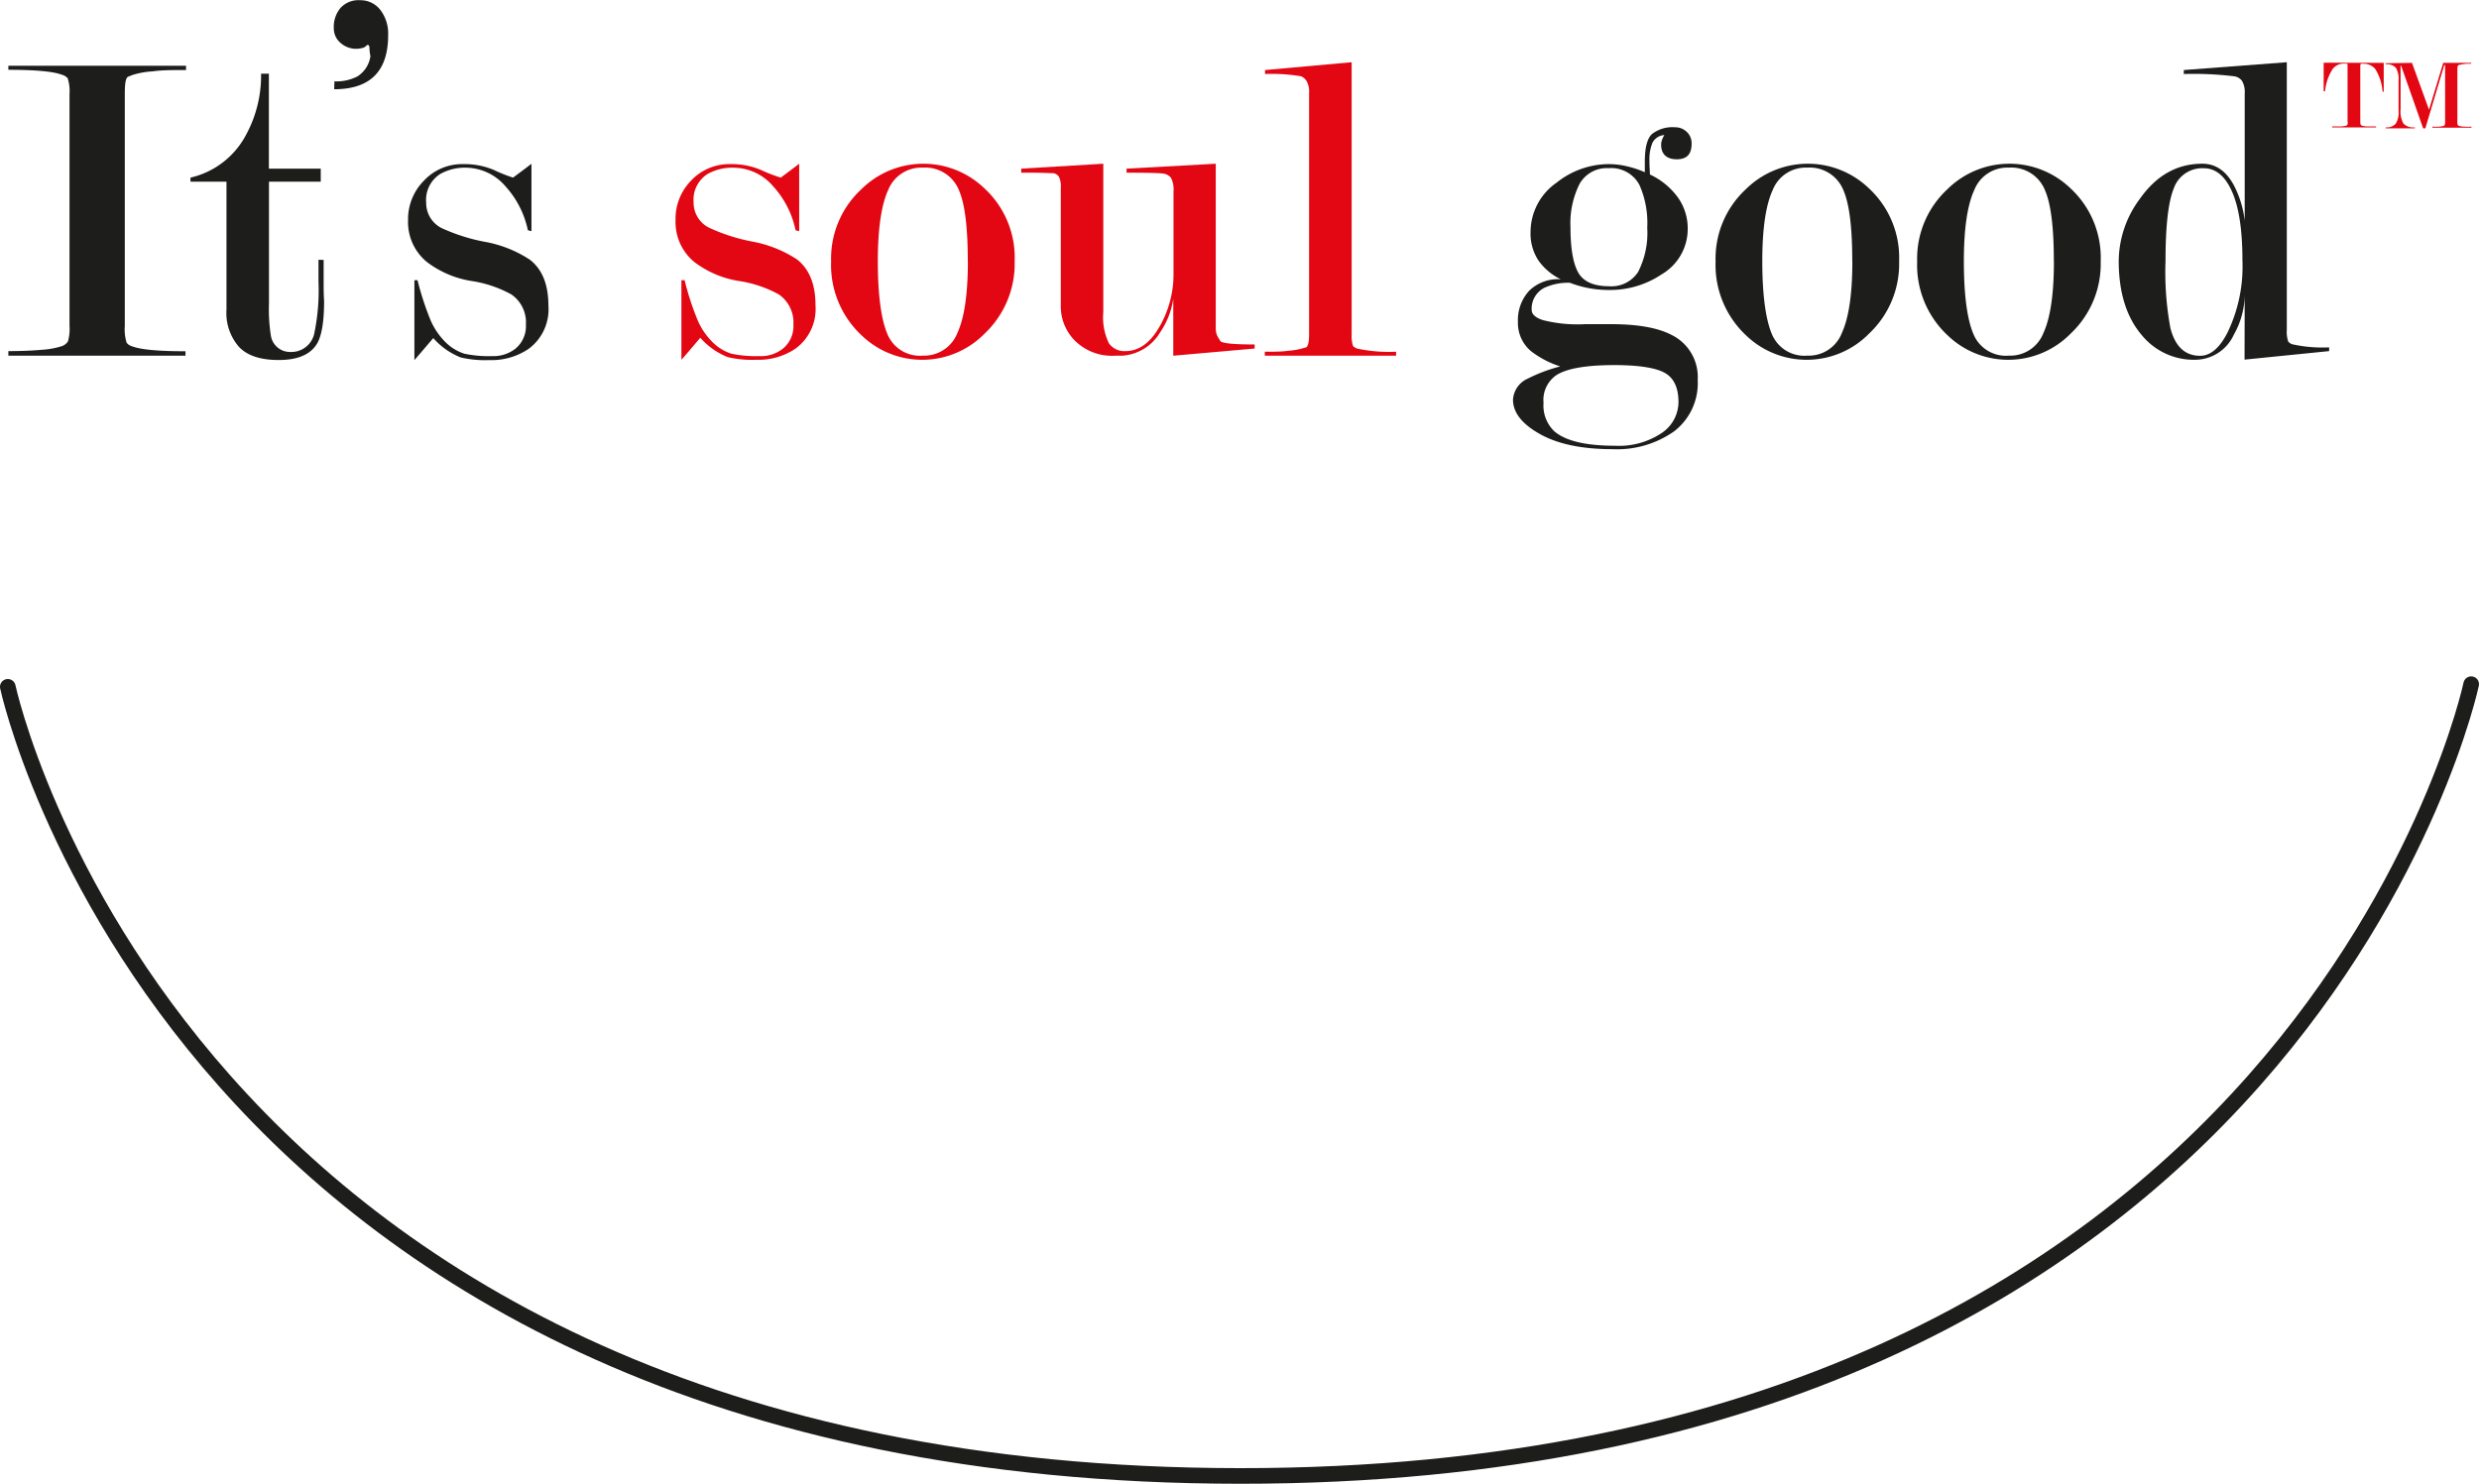
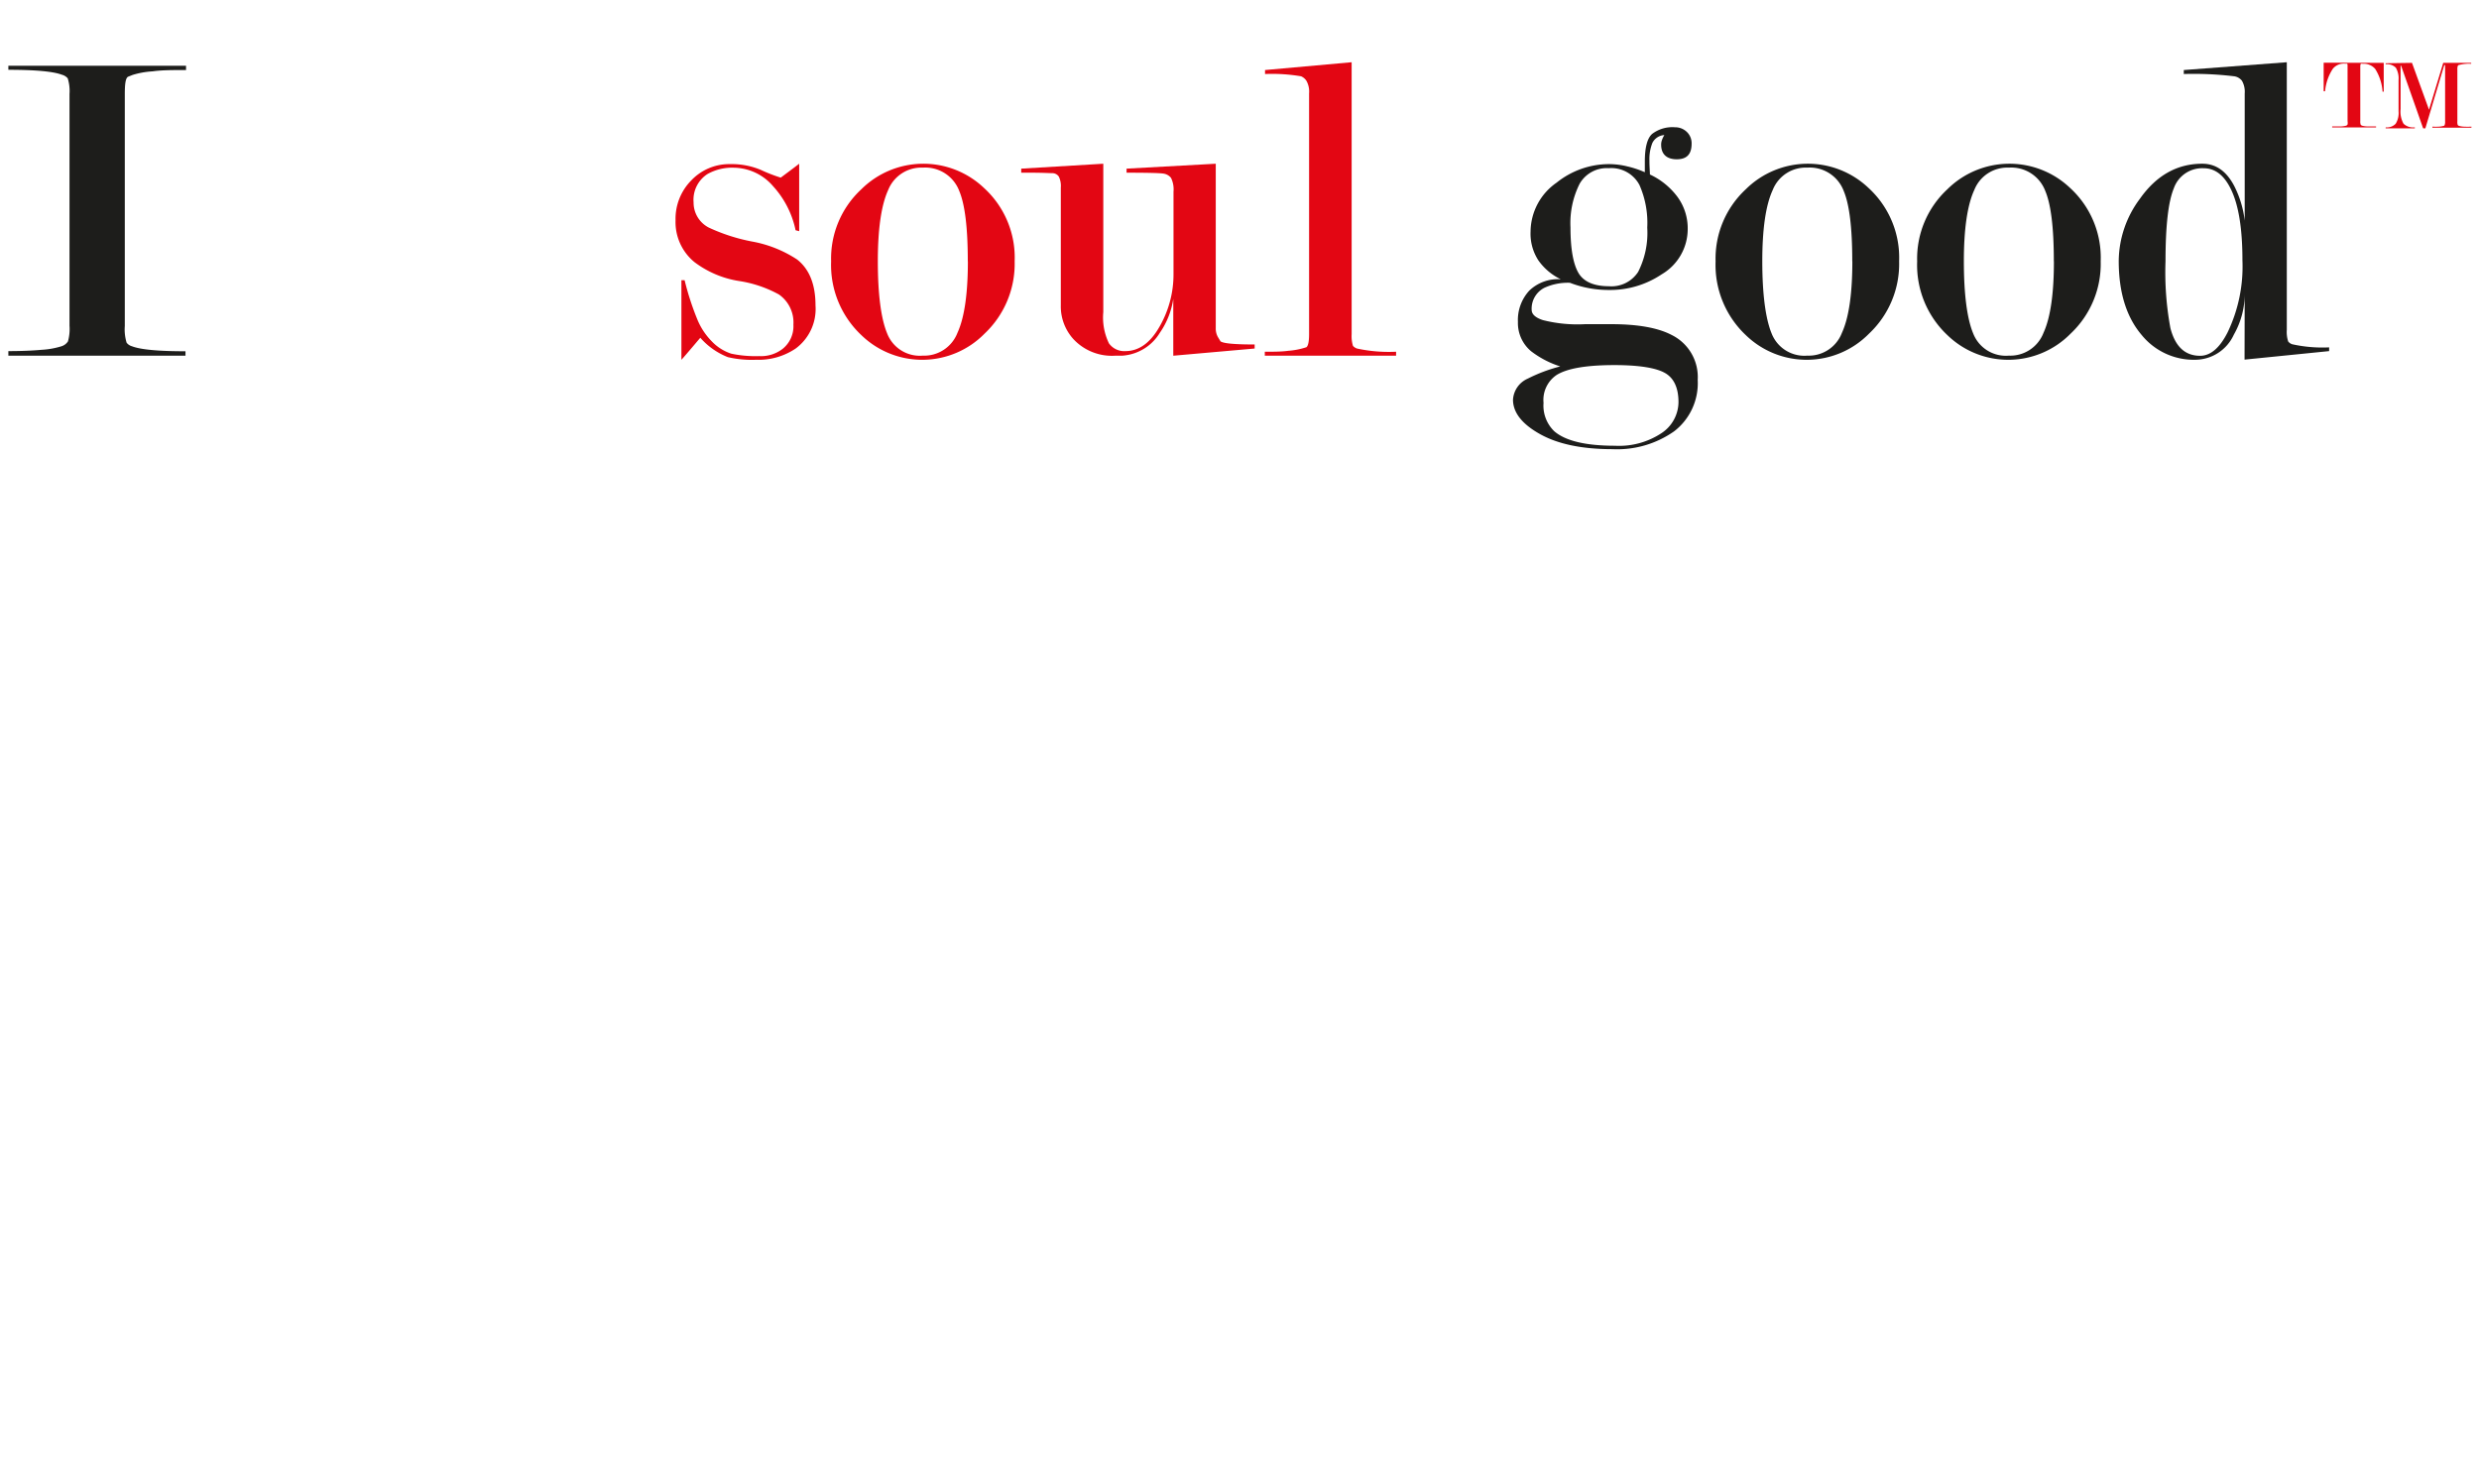
<svg xmlns="http://www.w3.org/2000/svg" id="Layer_1" data-name="Layer 1" viewBox="0 0 317.42 190.08">
  <defs>
    <style>.cls-1{fill:#1d1d1b;}.cls-2{fill:#e30613;}.cls-3{fill:none;stroke:#1d1d1b;stroke-linecap:round;stroke-miterlimit:10;stroke-width:2px;}</style>
  </defs>
  <path class="cls-1" d="M151.91,200.08v29.7a5.87,5.87,0,0,0,.23,2.14,1.3,1.3,0,0,0,.69.46c1.11.43,3.4.64,6.85.64v.57H137V233c1.65,0,3.08-.06,4.29-.17a10.53,10.53,0,0,0,2.48-.44,1.55,1.55,0,0,0,.86-.63,5.82,5.82,0,0,0,.2-2v-29.7a5.36,5.36,0,0,0-.23-2,1.46,1.46,0,0,0-.75-.46c-1.11-.42-3.4-.63-6.85-.63v-.52h22.75V197c-1.65,0-3.08,0-4.29.17a10.65,10.65,0,0,0-2.56.46l-.58.23C152,198.05,151.91,198.81,151.91,200.08Z" transform="translate(-135.93 -188.03)" />
-   <path class="cls-1" d="M177.37,221.32V224c0,.89,0,1.73.06,2.54q0,4-.92,5.53-1.27,2.07-4.9,2.07c-2.31,0-4-.55-5.07-1.67a6.58,6.58,0,0,1-1.61-4.78V211.3h-4.61v-.52a10.76,10.76,0,0,0,7.12-5.49,15.9,15.9,0,0,0,1.92-7.82h1v12.16H177v1.67h-6.63v15.63a21.54,21.54,0,0,0,.23,4,2.48,2.48,0,0,0,2.54,2.18,3,3,0,0,0,3.06-2.52,27.2,27.2,0,0,0,.51-6.53v-2.76Z" transform="translate(-135.93 -188.03)" />
-   <path class="cls-1" d="M178.75,198.45a5.89,5.89,0,0,0,2.94-.63,3.68,3.68,0,0,0,1.67-2.59,5.81,5.81,0,0,1-.12-1c0-.27-.07-.43-.23-.47l-.46.35a3.33,3.33,0,0,1-1,.17,3,3,0,0,1-2-.74,2.44,2.44,0,0,1-.88-1.94,3.75,3.75,0,0,1,.85-2.54,3.09,3.09,0,0,1,2.52-1,3.2,3.2,0,0,1,2.59,1.24,5,5,0,0,1,1,3.25q0,6.91-6.91,6.91Z" transform="translate(-135.93 -188.03)" />
-   <path class="cls-1" d="M201.62,210.78c1.5-1.11,2.29-1.71,2.36-1.78v8.64l-.46-.12a12,12,0,0,0-2.88-5.64,6.73,6.73,0,0,0-4.95-2.37,6.43,6.43,0,0,0-3.4.81A3.93,3.93,0,0,0,190.5,214a3.59,3.59,0,0,0,1.95,3.23A23.7,23.7,0,0,0,198,219a15.45,15.45,0,0,1,5.8,2.31c1.57,1.23,2.35,3.18,2.35,5.87a6.29,6.29,0,0,1-2.53,5.53,8.49,8.49,0,0,1-5.07,1.44,13.46,13.46,0,0,1-3.63-.34,9.12,9.12,0,0,1-3.51-2.48c-1.54,1.81-2.35,2.75-2.42,2.82V223.92h.4a38.28,38.28,0,0,0,1.62,5,9,9,0,0,0,1.85,2.82,6.09,6.09,0,0,0,2.52,1.59,14.92,14.92,0,0,0,3.56.31,4.58,4.58,0,0,0,2.95-.92,3.73,3.73,0,0,0,1.38-3.11,4.35,4.35,0,0,0-1.85-3.86,15.3,15.3,0,0,0-5.11-1.73,12.74,12.74,0,0,1-5.7-2.42,6.6,6.6,0,0,1-2.43-5.35,7,7,0,0,1,2.05-5.1,6.68,6.68,0,0,1,5-2.1,9.69,9.69,0,0,1,3.92.74A20.26,20.26,0,0,0,201.62,210.78Z" transform="translate(-135.93 -188.03)" />
  <path class="cls-2" d="M235.9,210.78c1.49-1.11,2.28-1.71,2.36-1.78v8.64l-.46-.12a12,12,0,0,0-2.88-5.64,6.73,6.73,0,0,0-5-2.37,6.46,6.46,0,0,0-3.4.81,3.92,3.92,0,0,0-1.78,3.63,3.59,3.59,0,0,0,1.95,3.23,23.52,23.52,0,0,0,5.51,1.78,15.52,15.52,0,0,1,5.8,2.31c1.56,1.23,2.35,3.18,2.35,5.87a6.3,6.3,0,0,1-2.54,5.53,8.48,8.48,0,0,1-5.06,1.44,13.46,13.46,0,0,1-3.63-.34,9.14,9.14,0,0,1-3.52-2.48c-1.53,1.81-2.34,2.75-2.42,2.82V223.92h.41a35.33,35.33,0,0,0,1.62,5,8.65,8.65,0,0,0,1.85,2.82,6,6,0,0,0,2.51,1.59,15,15,0,0,0,3.56.31,4.54,4.54,0,0,0,3-.92,3.71,3.71,0,0,0,1.39-3.11,4.37,4.37,0,0,0-1.85-3.86,15.37,15.37,0,0,0-5.12-1.73,12.74,12.74,0,0,1-5.7-2.42,6.62,6.62,0,0,1-2.42-5.35,7,7,0,0,1,2-5.1,6.69,6.69,0,0,1,5-2.1,9.65,9.65,0,0,1,3.92.74A20.06,20.06,0,0,0,235.9,210.78Z" transform="translate(-135.93 -188.03)" />
  <path class="cls-2" d="M265.85,221.5a12.3,12.3,0,0,1-3.86,9.27,11.19,11.19,0,0,1-15.72.23,12.33,12.33,0,0,1-3.92-9.5,12.08,12.08,0,0,1,3.86-9.22,11.27,11.27,0,0,1,15.72-.17A12.07,12.07,0,0,1,265.85,221.5Zm-6,0c0-4.27-.36-7.26-1.09-9a4.65,4.65,0,0,0-4.67-3,4.57,4.57,0,0,0-4.44,2.88c-.88,1.93-1.32,5-1.32,9.11s.39,7.29,1.18,9.21a4.49,4.49,0,0,0,4.58,2.88,4.57,4.57,0,0,0,4.44-2.93C259.42,228.7,259.86,225.64,259.86,221.5Z" transform="translate(-135.93 -188.03)" />
  <path class="cls-2" d="M286.19,212.58a3.32,3.32,0,0,0-.32-1.77,1.53,1.53,0,0,0-1-.55c-.48-.07-2-.11-4.69-.11v-.52L291.6,209v19.57q0,.75,0,1.5a2.21,2.21,0,0,0,.26,1.1l.35.58c.38.27,1.84.4,4.37.4v.52l-10.42.92V226.3a10.27,10.27,0,0,1-1.73,4.37,6.08,6.08,0,0,1-4.38,2.87,4,4,0,0,1-.69.05h-.69a6.73,6.73,0,0,1-5.3-2.13,6.23,6.23,0,0,1-1.61-4.33V212.05a2.7,2.7,0,0,0-.26-1.41,1,1,0,0,0-.78-.43c-.35,0-1.25-.06-2.71-.06h-1.32v-.52L277.2,209v19a7.61,7.61,0,0,0,.72,4,2.4,2.4,0,0,0,2.1,1q2.6,0,4.38-3.13a13.42,13.42,0,0,0,1.79-6.77Z" transform="translate(-135.93 -188.03)" />
  <path class="cls-2" d="M309,230.83a4.24,4.24,0,0,0,.17,1.5,1.21,1.21,0,0,0,.52.34,19.35,19.35,0,0,0,5,.41v.51H297.88v-.51c1.12,0,2.12,0,3-.12a9.61,9.61,0,0,0,2.33-.46c.23-.19.34-.75.34-1.68V200a2.83,2.83,0,0,0-.34-1.62,1.55,1.55,0,0,0-.69-.58,22.34,22.34,0,0,0-4.61-.29V197L309,196Z" transform="translate(-135.93 -188.03)" />
  <path class="cls-1" d="M335.78,223.8a7.46,7.46,0,0,1-2.87-2.42,6.27,6.27,0,0,1-1-3.69,7.7,7.7,0,0,1,3.34-6.27,10.72,10.72,0,0,1,6.74-2.37,10,10,0,0,1,2.3.29,12.37,12.37,0,0,1,2.25.75v-1.38c0-1.81.32-3,.95-3.54a4.28,4.28,0,0,1,2.91-.84,2.14,2.14,0,0,1,1.5.58,2,2,0,0,1,.63,1.52c0,1.37-.63,2-1.9,2s-2-.63-2-1.87a1.66,1.66,0,0,1,.12-.64,3.22,3.22,0,0,1,.29-.59,1.83,1.83,0,0,0-1.53,1,5.6,5.6,0,0,0-.38,2.27c0,.8.06,1.39.06,1.78a9.26,9.26,0,0,1,3.54,2.88,6.82,6.82,0,0,1,1.3,4.14,6.72,6.72,0,0,1-3.34,5.77,11.84,11.84,0,0,1-6.74,2,13.71,13.71,0,0,1-5-.92,7.26,7.26,0,0,0-3.25.63,3,3,0,0,0-1.65,2.83q0,.85,1.44,1.32a18,18,0,0,0,5.4.52h3.33q5.12,0,7.75,1.38a6,6,0,0,1,3.34,5.76,7.77,7.77,0,0,1-3,6.57,12.67,12.67,0,0,1-7.92,2.3q-5.82,0-9.27-1.93t-3.46-4.4a3.15,3.15,0,0,1,1.9-2.71,20.36,20.36,0,0,1,4.15-1.56,12.17,12.17,0,0,1-3.74-1.95,4.71,4.71,0,0,1-1.68-3.75,5.56,5.56,0,0,1,1.45-4A5.28,5.28,0,0,1,335.78,223.8Zm6.92,21.32a9.83,9.83,0,0,0,6-1.63,4.81,4.81,0,0,0,2.15-3.94c0-1.85-.59-3.11-1.75-3.76s-3.32-1-6.46-1c-3.6,0-6.06.43-7.4,1.27a3.85,3.85,0,0,0-1.67,3.57,4.55,4.55,0,0,0,1.37,3.63Q337.09,245.12,342.7,245.12Zm4.15-27.94a12,12,0,0,0-1-5.46,4.08,4.08,0,0,0-3.93-2.15,4,4,0,0,0-3.73,2,11.24,11.24,0,0,0-1.17,5.58c0,2.71.34,4.64,1,5.8s2,1.74,3.9,1.74a4.08,4.08,0,0,0,3.76-1.83A11.06,11.06,0,0,0,346.85,217.18Z" transform="translate(-135.93 -188.03)" />
  <path class="cls-1" d="M379.1,221.5a12.26,12.26,0,0,1-3.86,9.27,11.19,11.19,0,0,1-15.72.23,12.36,12.36,0,0,1-3.92-9.5,12.11,12.11,0,0,1,3.86-9.22,11.28,11.28,0,0,1,15.73-.17A12.1,12.1,0,0,1,379.1,221.5Zm-6,0c0-4.27-.36-7.26-1.09-9a4.65,4.65,0,0,0-4.67-3,4.54,4.54,0,0,0-4.43,2.88c-.89,1.93-1.33,5-1.33,9.11s.4,7.29,1.18,9.21a4.5,4.5,0,0,0,4.58,2.88,4.55,4.55,0,0,0,4.44-2.93C372.67,228.7,373.11,225.64,373.11,221.5Z" transform="translate(-135.93 -188.03)" />
  <path class="cls-1" d="M404.91,221.5a12.26,12.26,0,0,1-3.86,9.27,11.19,11.19,0,0,1-15.72.23,12.33,12.33,0,0,1-3.92-9.5,12.11,12.11,0,0,1,3.86-9.22,11.28,11.28,0,0,1,15.73-.17A12.1,12.1,0,0,1,404.91,221.5Zm-6,0c0-4.27-.36-7.26-1.09-9a4.65,4.65,0,0,0-4.67-3,4.54,4.54,0,0,0-4.43,2.88c-.89,1.93-1.33,5-1.33,9.11s.39,7.29,1.18,9.21a4.49,4.49,0,0,0,4.58,2.88,4.56,4.56,0,0,0,4.44-2.93C398.48,228.7,398.92,225.64,398.92,221.5Z" transform="translate(-135.93 -188.03)" />
  <path class="cls-1" d="M423.35,225.61a10.55,10.55,0,0,1-1.39,5.28,5.47,5.47,0,0,1-4.95,3.22,8.6,8.6,0,0,1-6.85-3.17q-2.94-3.45-2.94-9.5a13.46,13.46,0,0,1,2.71-7.95q3.17-4.5,8-4.49c1.73,0,3.09.95,4.09,2.87a13.08,13.08,0,0,1,1.33,4.42V200a2.81,2.81,0,0,0-.35-1.62,1.52,1.52,0,0,0-1-.58,43.35,43.35,0,0,0-6.45-.29V197l13.19-1v34.27a3.91,3.91,0,0,0,.18,1.5,1.1,1.1,0,0,0,.51.35,17.84,17.84,0,0,0,4.73.4V233l-10.83,1.09Zm-.29-4.23q0-5.79-1.33-8.8c-.88-2-2.09-3-3.62-3a3.85,3.85,0,0,0-3.84,2.58c-.71,1.72-1.06,4.83-1.06,9.35a39.19,39.19,0,0,0,.63,8.56c.62,2.36,1.88,3.53,3.8,3.53q2,0,3.52-3A19.47,19.47,0,0,0,423.06,221.38Z" transform="translate(-135.93 -188.03)" />
  <path class="cls-2" d="M441.15,196.08v3.69H441a6.24,6.24,0,0,0-.94-2.91,1.91,1.91,0,0,0-1.57-.66,1,1,0,0,0-.28,0s-.06.14-.06.34v7a1.18,1.18,0,0,0,.06.48s.07.07.18.11a2.92,2.92,0,0,0,.59.09c.29,0,.69,0,1.19,0v.13h-5.62v-.13c.49,0,.88,0,1.17,0a3.2,3.2,0,0,0,.6-.09.36.36,0,0,0,.2-.15,1.25,1.25,0,0,0,0-.44v-7c0-.22,0-.34-.07-.36h-.28a1.83,1.83,0,0,0-1.53.65,6.29,6.29,0,0,0-1,2.89h-.18v-3.66Z" transform="translate(-135.93 -188.03)" />
  <path class="cls-2" d="M444.77,196.08l2.18,6,1.82-6h3.58v.12a5,5,0,0,0-1.55.15c-.09,0-.14.07-.16.11a1.13,1.13,0,0,0-.06.46v6.65a1.18,1.18,0,0,0,.05.48.41.41,0,0,0,.19.11,2.78,2.78,0,0,0,.56.09,9,9,0,0,0,1,0v.13h-5v-.13a7.76,7.76,0,0,0,.86,0,2.64,2.64,0,0,0,.54-.09c.1,0,.16-.08.17-.11a1.18,1.18,0,0,0,.06-.48l0-7c0-.15,0-.22-.05-.22s-.07.06-.11.19l-2.37,7.93h-.28l-2.79-7.93-.1-.19s0,.07,0,.22v5.42a3.2,3.2,0,0,0,.38,1.89,1.81,1.81,0,0,0,1.44.46v.13H441.4v-.13a1.56,1.56,0,0,0,1.28-.46,2.6,2.6,0,0,0,.37-1.59v-4a2.7,2.7,0,0,0-.35-1.59,1.6,1.6,0,0,0-1.3-.44v-.13Z" transform="translate(-135.93 -188.03)" />
-   <path class="cls-3" d="M136.93,276s21.56,101,157.74,101.07S452.35,275.66,452.35,275.66" transform="translate(-135.93 -188.03)" />
</svg>